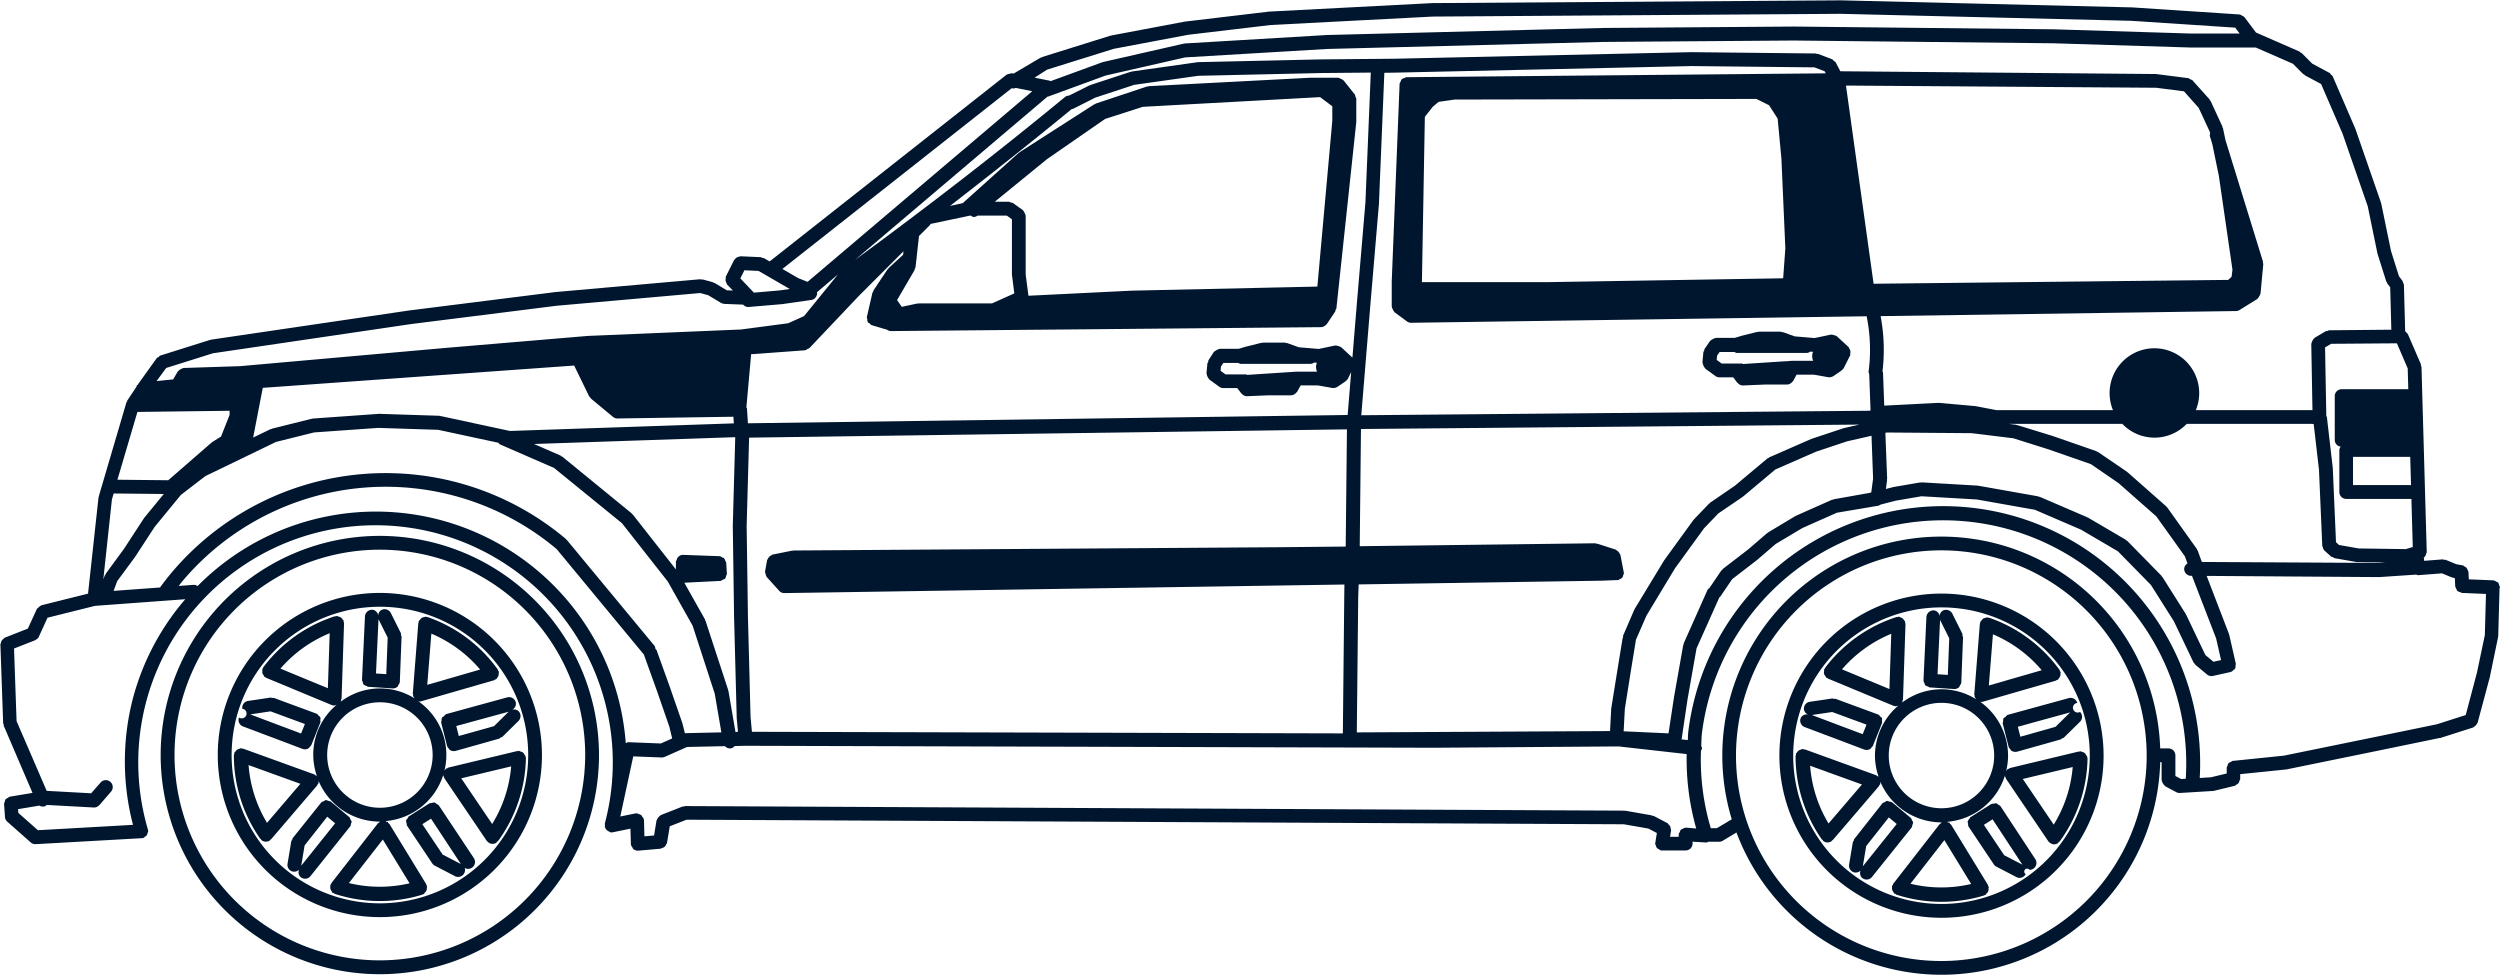
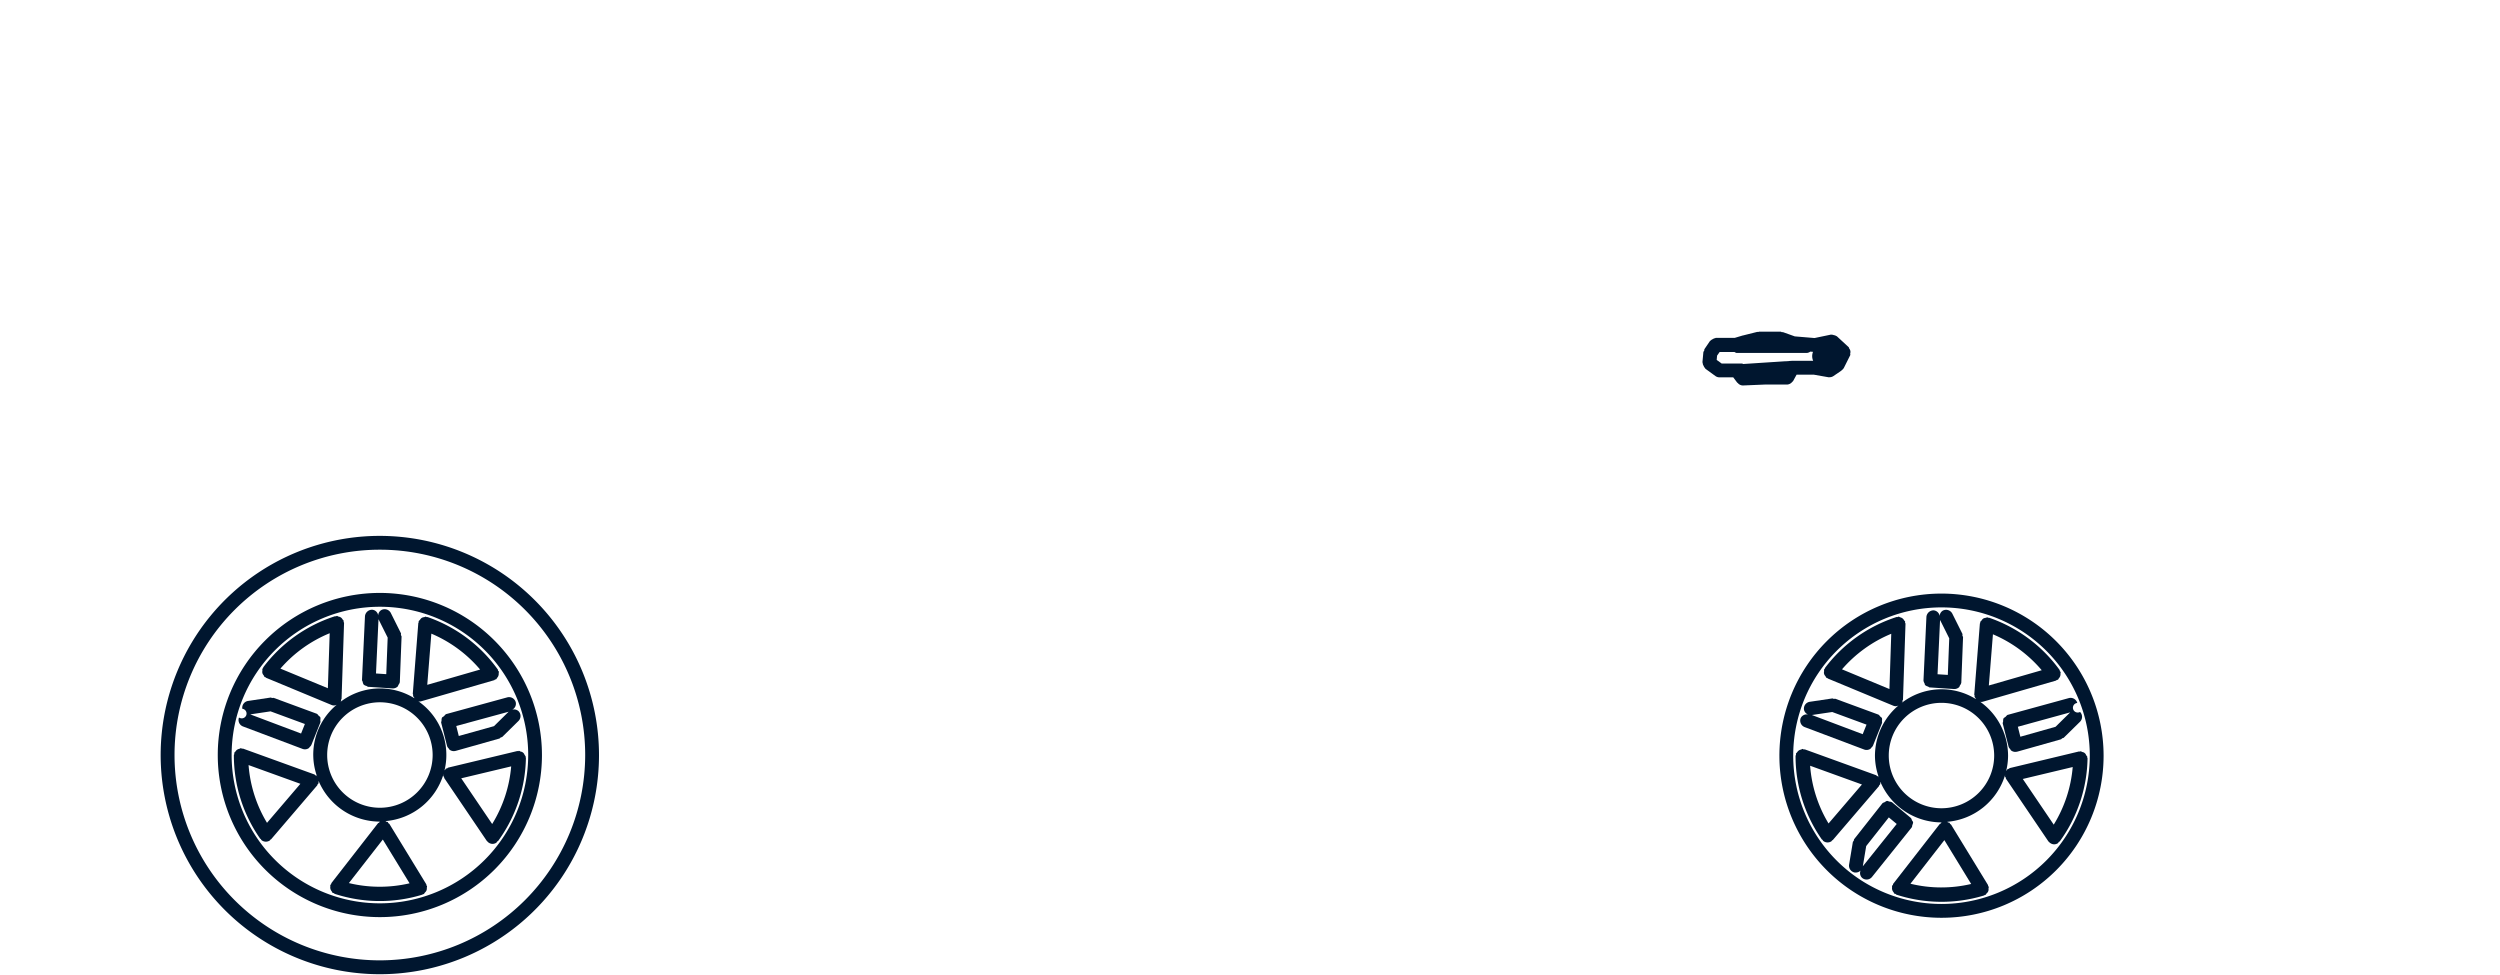
<svg xmlns="http://www.w3.org/2000/svg" width="90.501" height="35.288" viewBox="0 0 90.501 35.288">
  <g id="mpv" transform="translate(-4.749 -32.357)">
    <path id="Path_762" data-name="Path 762" d="M18.5,51.756a7.934,7.934,0,1,0,7.933,7.934A7.942,7.942,0,0,0,18.5,51.756Zm0,15.366a7.433,7.433,0,1,1,7.433-7.433A7.441,7.441,0,0,1,18.5,67.122Z" fill="#00162f" />
    <path id="Path_763" data-name="Path 763" d="M18.5,53.821a5.868,5.868,0,1,0,5.868,5.868A5.875,5.875,0,0,0,18.5,53.821Zm0,11.237A5.368,5.368,0,1,1,23.87,59.69,5.374,5.374,0,0,1,18.5,65.058Z" fill="#00162f" />
    <path id="Path_764" data-name="Path 764" d="M13.4,58.333a.25.25,0,0,0,.146.322l2.154.812a.248.248,0,0,0,.088.016.245.245,0,0,0,.139-.043c.016-.01.023-.03.036-.044a.228.228,0,0,0,.057-.07l.325-.812v0l0,0c.011-.031,0-.06,0-.09a.247.247,0,0,0,0-.1c-.012-.027-.041-.039-.061-.06s-.039-.058-.073-.071h0s0,0,0,0l-1.544-.569c-.021-.008-.041,0-.063,0s-.038-.018-.061-.015l-.812.122a.25.25,0,0,0-.21.284.174.174,0,1,1-.11.322Zm1.143-.225,1.243.458-.138.345-1.84-.693Z" fill="#00162f" />
-     <path id="Path_765" data-name="Path 765" d="M17.454,62.185c.007-.029.027-.055.024-.084s-.029-.054-.043-.082-.018-.063-.045-.086l-.672-.561h0l0,0c-.022-.017-.051-.013-.076-.021a.251.251,0,0,0-.1-.029c-.029,0-.05.027-.076.04s-.066.019-.09.047c0,0,0,0,0,0l0,0L15.343,62.7c-.014.018-.009.041-.017.06s-.029.031-.033.053l-.135.811a.25.25,0,0,0,.206.288l.042,0a.247.247,0,0,0,.169-.073.238.238,0,0,0,.062.273.249.249,0,0,0,.351-.039l1.438-1.8C17.449,62.254,17.445,62.218,17.454,62.185Zm-1.8,1.51.122-.733.819-1.04.286.239Z" fill="#00162f" />
-     <path id="Path_766" data-name="Path 766" d="M20.636,61.514c-.019-.029-.053-.036-.08-.054s-.046-.045-.076-.051a.239.239,0,0,0-.107.018c-.027.006-.055,0-.079.013l-.74.466,0,0h0c-.029.019-.035.052-.053.079s-.045.046-.051.077a.249.249,0,0,0,.018.1c.006.028,0,.056.014.082l0,0s0,0,0,0l.915,1.368a.254.254,0,0,0,.093.083h0l.729.379a.238.238,0,0,0,.115.028.251.251,0,0,0,.239-.325.252.252,0,0,0,.122.034.255.255,0,0,0,.137-.041.251.251,0,0,0,.072-.347Zm.137,1.779-.736-1.1.315-.2,1.08,1.642Z" fill="#00162f" />
    <path id="Path_767" data-name="Path 767" d="M20.225,54.694c-.011,0-.022,0-.033,0s-.017-.014-.029-.015-.041.016-.063.02a.2.2,0,0,0-.087.028.22.22,0,0,0-.06.068c-.014.019-.038.029-.046.052s0,.022,0,.034-.014.017-.015.029l-.2,2.561c0,.016.012.027.014.043s-.01.03,0,.046.026.035.037.053,0,.015.007.021a2.354,2.354,0,0,0-2.682.136c.008-.012.021-.019.027-.032s0-.03,0-.045.018-.026.019-.043l.09-2.741c0-.016-.013-.026-.016-.041s.008-.029,0-.044-.026-.026-.036-.042a.217.217,0,0,0-.059-.069A.208.208,0,0,0,17,54.677c-.019-.005-.031-.022-.051-.023s-.026.013-.041.015-.029-.008-.044,0a5.255,5.255,0,0,0-2.585,1.844c-.007.009,0,.022-.008.032s-.019.012-.023.023,0,.044,0,.066a.219.219,0,0,0,0,.092.241.241,0,0,0,.047.08c.014.018.015.043.034.057s.024.006.035.012.01.016.019.019l2.372.985a.205.205,0,0,0,.081.016s0,0,.007,0h.008a.253.253,0,0,0,.089-.026,2.34,2.34,0,0,0-.706,2.616l0,0c-.011-.015-.01-.036-.025-.048s-.03-.006-.044-.014-.018-.025-.034-.031l-2.579-.933c-.015-.005-.029.005-.044,0s-.025-.017-.041-.017-.034.017-.053.022a.239.239,0,0,0-.081.033.217.217,0,0,0-.065.07c-.01.016-.03.021-.036.039s0,.029,0,.044-.017.025-.017.041a5.255,5.255,0,0,0,.954,3.028c.006.008.018.005.025.013s.007.025.017.034a.251.251,0,0,0,.163.06.255.255,0,0,0,.144-.045c.011-.007.01-.022.019-.03s.02,0,.027-.013l1.67-1.952c.008-.009,0-.023.011-.033s.027-.026.034-.044,0-.035,0-.053.006-.013.007-.02A2.411,2.411,0,0,0,18.5,62.1h.013s-.01,0-.014,0-.015.026-.027.036-.03.01-.04.023l-1.685,2.164c-.01.012,0,.029-.012.042s-.024.019-.029.034.006.036,0,.055a.22.22,0,0,0,.007.092.231.231,0,0,0,.045.079c.012.015.012.036.028.049s.033.009.05.017.015.019.027.023a5.247,5.247,0,0,0,3.174.03c.008,0,.011-.012.019-.015s.027,0,.039-.011.023-.036.039-.053a.224.224,0,0,0,.055-.075A.215.215,0,0,0,20.2,64.5c0-.023.013-.044.006-.067s-.016-.015-.021-.025,0-.022,0-.033l-1.339-2.191c-.009-.014-.026-.015-.037-.027s-.009-.029-.022-.04-.035-.007-.052-.014-.019-.019-.031-.022a2.4,2.4,0,0,0,2.1-1.7s0,.005,0,.008c0,.018-.013.034-.008.053s.02.028.028.044,0,.027.008.039l1.538,2.271a.257.257,0,0,0,.049.044c.006.005,0,.013.011.018s.01,0,.014.005a.245.245,0,0,0,.133.043.25.25,0,0,0,.14-.043c.016-.01.016-.03.029-.043s.025-.006.033-.017a5.254,5.254,0,0,0,1.008-3.01c0-.012-.011-.019-.012-.03s.008-.021,0-.032-.028-.034-.039-.055a.175.175,0,0,0-.14-.112c-.021-.006-.036-.026-.06-.026s-.017.01-.028.012-.022-.008-.034-.005l-2.5.6c-.016,0-.023.02-.037.027s-.031,0-.045.009-.017.031-.029.045-.017.009-.022.016a2.368,2.368,0,0,0-.959-2.506h0c.012,0,.019.015.032.016h.02a.235.235,0,0,0,.069-.01l2.635-.761c.012,0,.016-.017.027-.022s.035-.005.05-.016.016-.032.029-.047a.208.208,0,0,0,.048-.079.215.215,0,0,0,.01-.091c0-.019.012-.036.006-.055s-.021-.021-.028-.035,0-.03-.01-.042A5.24,5.24,0,0,0,20.225,54.694Zm1.909,1.9-1.918.554.148-1.853A4.73,4.73,0,0,1,22.134,56.6Zm-5.45-1.317-.066,1.994L14.9,56.561A4.731,4.731,0,0,1,16.684,55.28Zm-2.269,6.867a4.741,4.741,0,0,1-.668-2.091l1.876.678Zm2.966,2.178,1.226-1.574.969,1.585A4.747,4.747,0,0,1,17.381,64.325Zm5.184-2.137-1.119-1.653,1.808-.432A4.732,4.732,0,0,1,22.565,62.188Zm-2.154-2.5A1.909,1.909,0,1,1,18.5,57.78,1.91,1.91,0,0,1,20.411,59.689Z" fill="#00162f" />
    <path id="Path_768" data-name="Path 768" d="M20.814,58.288c-.022.018-.052.027-.066.051a.25.25,0,0,0-.015.1c0,.029-.02.054-.012.084v0h0l.213.843,0,0s0,0,0,0a.229.229,0,0,0,.061.089c.011.013.015.031.029.042a.252.252,0,0,0,.151.051.213.213,0,0,0,.061-.008h.007l1.583-.447c.021-.006.03-.027.049-.038s.042-.008.059-.024l.585-.576a.25.25,0,0,0,0-.354.236.236,0,0,0-.23-.052.241.241,0,0,0,.13-.272.251.251,0,0,0-.307-.175l-2.22.608C20.861,58.234,20.841,58.265,20.814,58.288Zm2.348-.166-.53.522L21.357,59l-.091-.362Z" fill="#00162f" />
    <path id="Path_769" data-name="Path 769" d="M17.878,57.038a.272.272,0,0,0,.035.1.238.238,0,0,0,.1.05c.024.009.04.031.067.033H18.1l.858.057h.016a.246.246,0,0,0,.171-.069c.017-.016.017-.042.029-.061a.234.234,0,0,0,.049-.1v0s0,0,0,0l.063-1.644c0-.023-.017-.038-.022-.059s.006-.042,0-.062l-.367-.735a.251.251,0,0,0-.335-.112.235.235,0,0,0-.122.2.24.24,0,0,0-.218-.207.259.259,0,0,0-.261.238l-.107,2.294h0v0C17.848,56.989,17.869,57.011,17.878,57.038Zm.573-2.265.332.665-.051,1.324-.372-.025Z" fill="#00162f" />
-     <path id="Path_770" data-name="Path 770" d="M95.25,53.623v0c0-.03-.021-.051-.03-.078a.262.262,0,0,0-.038-.1c-.017-.018-.044-.018-.065-.03a.234.234,0,0,0-.106-.049l-.89-.037-.013-.271c0-.026-.022-.041-.03-.063a.233.233,0,0,0-.04-.084.24.24,0,0,0-.07-.045c-.023-.013-.038-.037-.066-.042l-.233-.042-.381-.157c-.017-.007-.035,0-.052,0s-.037-.022-.063-.018l-.669.052-.012-.119a.194.194,0,0,0,.05-.049.23.23,0,0,0,.033-.086c.006-.022.024-.038.023-.061l-.16-5.64h0l-.03-1.065c0-.018-.016-.028-.02-.045s.006-.031,0-.047l-.476-1.1c-.007-.016-.025-.02-.034-.033a.229.229,0,0,0-.061-.063l-.045-1.679a.239.239,0,0,0-.037-.093c-.007-.016,0-.035-.013-.05l-.015-.02s0-.006-.006-.008l-.108-.143-.288-.913-.356-1.727c0-.006-.008-.009-.01-.015s0-.011,0-.017l-.921-2.657s0,0-.007-.008,0-.006,0-.01l-.817-1.891c-.012-.029-.041-.039-.061-.06s-.025-.048-.05-.061l-.632-.34-.382-.383c-.012-.012-.03-.009-.043-.018s-.017-.027-.033-.034l-1.576-.689-.42-.56s-.007,0-.009-.005a.237.237,0,0,0-.083-.049.247.247,0,0,0-.083-.041s0,0-.009,0l-3.885-.256-.006,0,0,0-10.53-.255h-.008l-14.772.1-.005,0-.005,0-5.879.306s-.005,0-.008,0-.005,0-.009,0l-3.016.358s-.005,0-.008,0-.006,0-.009,0l-2.709.511c-.005,0-.007.007-.013.008s-.01,0-.016,0l-2.454.767c-.01,0-.013.015-.023.019s-.02,0-.029,0l-.985.582-.045-.009s-.007,0-.011,0a.234.234,0,0,0-.089.017.244.244,0,0,0-.094.027s-.007,0-.01,0l-8.585,6.766L32.4,41.7c-.019-.011-.039,0-.059-.008s-.032-.024-.053-.025l-.73-.033c-.02,0-.03.014-.048.015a.209.209,0,0,0-.072.023.19.19,0,0,0-.09.078c-.007.01-.02.011-.025.022l-.3.6c-.009.018,0,.036,0,.055a.205.205,0,0,0-.006.092.216.216,0,0,0,.033.085c.01.017.006.037.02.052l.208.218-.218-.008-.442-.266c-.011-.006-.024,0-.035-.005s-.016-.018-.028-.022l-.365-.1c-.016,0-.029.007-.045.006s-.027-.015-.042-.014l-5.242.464,0,0s0,0,0,0l-5.275.664h-.005l-7.2,1.061c-.008,0-.011.009-.018.011s-.013,0-.02,0l-1.792.564c-.027.008-.038.034-.059.05s-.052.019-.069.043l-.667.93s0,0,0,.005l0,0-.017.026c-.01.008-.023.01-.031.019s-.011.039-.02.058l-.329.493c-.009.012,0,.026-.009.038s-.02.017-.024.031l-1,3.4c0,.008,0,.015,0,.023s-.01.012-.011.02l-.379,3.482-1.689.422s-.006.006-.01.008a.231.231,0,0,0-.081.06c-.024.021-.051.033-.065.061,0,.005-.008.005-.011.01l-.323.705-.835.328c-.019.007-.024.028-.04.038a.227.227,0,0,0-.067.064.218.218,0,0,0-.032.086c0,.019-.021.033-.02.053l.1,2.852c0,.017.016.028.019.044s-.006.031,0,.046l1.044,2.436-.822.137c-.031.005-.048.031-.074.046a.24.24,0,0,0-.078.049.23.23,0,0,0-.029.087c-.008.028-.03.051-.027.082l.033.464A.25.25,0,0,0,5,62.091s0,0,0,0l.862.763a.247.247,0,0,0,.166.062h.014L9.881,62.7s0,0,.006,0a.208.208,0,0,0,.05-.007c.024-.007.034-.03.054-.043a.228.228,0,0,0,.072-.058.22.22,0,0,0,.03-.087c.006-.023.024-.04.023-.065s-.011-.018-.013-.029.006-.018,0-.028a8.589,8.589,0,1,1,16.552-.257l-.013.06c0,.019.009.034.01.052s-.014.033-.01.052.019.026.025.042,0,.022.008.032.021.019.031.031a.226.226,0,0,0,.092.063s.008.007.013.009.007.009.013.01h0s.006.006.01.007a.237.237,0,0,0,.052.006h0a.282.282,0,0,0,.05-.005l.635-.13.016.558s0,.005,0,.007,0,.005,0,.007a.236.236,0,0,0,.051.1c.011.018.012.041.027.055a.244.244,0,0,0,.17.069h.022l.809-.071c.018,0,.028-.018.045-.024A.23.23,0,0,0,28.822,63a.2.2,0,0,0,.035-.063c.012-.023.034-.04.038-.068l.1-.6.606-.238,33.931.165.889.155.307.161-.055.346c0,.007,0,.013,0,.02s-.008.011-.008.019c0,.027.021.045.029.07a.223.223,0,0,0,.037.088.242.242,0,0,0,.077.047c.024.013.039.037.068.041l.039,0h.856a.25.25,0,0,0,.25-.25v-.067l.461.028H66.5a.263.263,0,0,0,.077-.012c.011,0,.014-.016.024-.02s.01.007.016.007h.358A.263.263,0,0,0,67.1,62.8l.51-.306a7.922,7.922,0,0,0,15.34-2.547H83V60.6c0,.014.013.022.015.035a.225.225,0,0,0,.035.085.235.235,0,0,0,.058.071c.011.008.012.023.024.029l.4.214a.244.244,0,0,0,.117.029h.016l1.165-.071,0,0a.245.245,0,0,0,.038,0l.785-.19c.024-.006.035-.029.056-.041a.211.211,0,0,0,.074-.054.219.219,0,0,0,.036-.086c.006-.022.026-.038.026-.062v-.177l1.63-.167,0,0,.021,0,3.258-.666h0l2.307-.476s0,0,.006,0l.02,0,1.188-.38c.012,0,.016-.017.027-.023a.226.226,0,0,0,.085-.072.212.212,0,0,0,.036-.054c0-.01.014-.015.017-.025l.452-1.688s0,0,0-.006,0,0,0-.008l.285-1.378c0-.008,0-.015,0-.023s.009-.013.009-.021l.048-1.756Zm-1.241,4.619-1.045.334-2.295.473h0l-3.244.663-1.844.189c-.031,0-.049.028-.075.041a.142.142,0,0,0-.118.133c-.009.026-.031.046-.031.075v.207l-.571.138-.406.025a9.3,9.3,0,0,0-18.517-1.657c-.01.1-.008.19-.015.285l-.225-.025.215-1.448h0l.327-1.848.823-1.84a.217.217,0,0,0,.036-.032l.43-.632.895-.689s0-.005,0-.006,0,0,.007,0l.673-.579L70,51.47l1.244-.552,1.514-.256c.02,0,.029-.022.047-.029s.019-.006.028-.011l.547-.141.927-.159,2.01.117,2.094.372,1.67.719,1.337.784,1.195,1.218.833,1.318.708,1.485a.245.245,0,0,0,.05.056c.008.008.006.021.015.029l.428.356h0a.251.251,0,0,0,.157.056.248.248,0,0,0,.054-.006l.641-.142h0a.232.232,0,0,0,.105-.075c.015-.014.039-.018.05-.036a.252.252,0,0,0,.023-.129c0-.02.015-.037.01-.058h0v0l-.238-1.046c0-.007-.009-.009-.011-.016s0-.012,0-.019l-.807-2.1,6.231.043h.019l1.335-.09c.018,0,.032.02.051.02H92.3l.849-.066.35.145a.328.328,0,0,0,.041.008s.006.006.01.007l.065.012.014.3a.238.238,0,0,0,.04.087c.012.026.014.054.034.074a.238.238,0,0,0,.1.045c.024.009.041.03.067.031l.872.037-.041,1.49L94.417,56.7h0ZM65.787,62.318s0,0-.008,0,0,0-.007,0a.23.23,0,0,0-.1.04c-.024.011-.051.012-.07.029a.243.243,0,0,0-.045.091c-.012.026-.035.044-.037.074,0,0,0,.005,0,.008s0,0,0,.007v.083h-.314l.037-.234c0-.021-.012-.037-.014-.057a.2.2,0,0,0-.021-.088.228.228,0,0,0-.059-.072c-.015-.013-.018-.035-.037-.044l-.5-.262c-.013-.007-.027,0-.04,0s-.019-.018-.033-.021l-.951-.166c-.008,0-.014.005-.022.005s-.012-.008-.02-.008l-34-.166h0c-.017,0-.028.015-.044.018s-.031-.007-.047,0l-.785.309c-.011.005-.014.018-.024.023a.225.225,0,0,0-.065.062.214.214,0,0,0-.049.08c0,.011-.015.016-.017.027l-.088.545-.35.031-.016-.591c0-.008-.008-.012-.01-.02s.006-.015,0-.024c-.007-.033-.035-.05-.052-.075s-.021-.043-.04-.058a.236.236,0,0,0-.095-.039c-.023-.007-.041-.026-.065-.027-.008,0-.013.008-.021.009s-.015-.006-.022-.005l-.552.113.469-2.177,1.027.04h.01a.266.266,0,0,0,.1-.021l.81-.359,1.372-.03a.239.239,0,0,0,.173.081.215.215,0,0,0,.043,0,.244.244,0,0,0,.135-.085l.39-.009,24.918.071h0l6.694-.048,2.462.277a9.234,9.234,0,0,0,.346,2.694ZM28.475,55.846a.233.233,0,0,0-.034-.112L25.266,51.9c0-.007-.015-.005-.021-.011s0-.016-.011-.021a10.127,10.127,0,0,0-14.269,1.214c-.148.175-.288.357-.424.542l-1.679.123.128-.35.645-.874s0,0,0-.005.005,0,.007-.006l.708-1.085.946-1.153.885-.681,2.557-1.237,1.381-.345,2.32-.164,2.175.07,2.177.468c.02.019.029.047.056.058l1.961.855,2.457,2,1.658,2.11.9,1.6.8,2.461.24,1.4-1.3.029c-.008,0-.012.008-.019.008l-.091-.363s-.006-.006-.007-.01,0-.008,0-.012l-.46-1.328h0v0l-.46-1.277C28.523,55.881,28.494,55.869,28.475,55.846ZM8.8,50.439l.064-.218,1.814.019-.721.879s0,.009,0,.013-.009,0-.012.008l-.711,1.09-.66.9c-.008.011,0,.024-.009.035s-.02.015-.025.027l-.051.14Zm1.966-4.761,1.69-.532,7.183-1.059h0l5.266-.662,5.192-.46.288.078.468.281a.237.237,0,0,0,.106.029s.008.006.014.006l.678.025a.238.238,0,0,0,.178.086h.022l1.176-.1h.014l1.073-.153a.25.25,0,0,0,.212-.283s0,0,0,0l.756-.641L33.856,43.8l-.575.259-1.711.226-5.529.232-.006,0,0,0L20.9,44.95h0l-7.455.662-2.053.066c-.01,0-.016.01-.026.012a.219.219,0,0,0-.085.039.213.213,0,0,0-.073.056c-.006.008-.018.009-.023.018l-.168.288-.6.061Zm20.931-3.537.507.023.178.1h0l.955.554-.362.052-.934.081-.492-.517Zm9.68-6.593a.278.278,0,0,0,.055.014.263.263,0,0,0,.085-.023l.6.121-8.134,6.9-.339-.135-.572-.332Zm2.173.757a.22.22,0,0,0,.055-.013l.791-.4,1.414-.464,2.316-.327,4.456-.1h0l1.79-.016-.194,4.7h0l-.307,3.617h0l-.164,2-.411-.379c-.005-.005-.013,0-.019-.007a.237.237,0,0,0-.092-.034.23.23,0,0,0-.089-.016c-.008,0-.014-.006-.022,0l-.587.123-.716-.06-.427-.153c-.014-.005-.029.005-.043,0s-.025-.017-.041-.017h-.785c-.011,0-.018.01-.029.012s-.02-.008-.032-.005l-.523.131-.005,0s0,0-.006,0l-.291.087H48.9c-.009,0-.015.009-.024.01a.5.5,0,0,0-.163.087c-.006.007-.016.006-.021.014l-.194.3c-.014.021-.006.045-.013.067s-.026.029-.028.049l-.033.36c0,.012.009.019.01.031a.236.236,0,0,0,.027.088.223.223,0,0,0,.049.079c.008.008.007.02.017.027l.36.262a.251.251,0,0,0,.147.048h.505l.146.194c0,.006.013,0,.017.009a.242.242,0,0,0,.183.091h.01l.785-.033h.808a.247.247,0,0,0,.155-.064.227.227,0,0,0,.031-.031c.011-.013.025-.02.034-.035l.125-.229h.615l.534.094a.232.232,0,0,0,.044,0,.254.254,0,0,0,.139-.042l.295-.2c.005,0,.005-.011.01-.015a.237.237,0,0,0,.075-.082l.117-.235-.128,1.552-21.71.3-.034-.533c0-.017-.017-.027-.022-.042l.173-1.926.146-.009h.006l1.792-.132a.227.227,0,0,0,.1-.051c.02-.012.046-.009.063-.027l1.792-1.891,1.615-1.615-.014.127-.525.481c-.008.008-.006.02-.013.029s-.019.008-.026.017l-.511.767c-.009.014,0,.03-.009.045s-.023.021-.026.037l-.2.869c-.007.031.01.057.014.086a.229.229,0,0,0,.016.1c.016.028.047.039.073.059s.038.047.069.056l.511.153a.25.25,0,0,0,.038.006.24.24,0,0,0,.136.056h0L52.578,44.2s0,0,0,0a.25.25,0,0,0,.151-.064.2.2,0,0,0,.027-.024c.007-.008.017-.012.023-.021l.307-.459c.011-.016,0-.036.01-.053s.028-.035.031-.059l.715-6.694c0-.005,0-.009,0-.014s.005-.008.005-.012v-.869c0-.03-.022-.05-.032-.076s0-.057-.023-.08l-.408-.511s-.01,0-.013-.007a.247.247,0,0,0-.086-.047.234.234,0,0,0-.082-.034c-.006,0-.009-.006-.015-.006h-.972s0,0-.006,0l-.006,0-5.878.307c-.012,0-.019.012-.031.015s-.023-.007-.035,0l-1.84.613c-.011,0-.014.016-.024.021s-.022,0-.031.006l-2.709,1.737c-.006,0-.006.013-.012.017s-.015,0-.02.007L39.6,39.711l-.459.1C40.625,38.659,42.1,37.493,43.546,36.305Zm11.693-1.318h0l10.746-.238,4.444.047.369.141.04.075-15.179.14c-.03,0-.049.022-.076.032a.233.233,0,0,0-.094.04.238.238,0,0,0-.041.088c-.012.028-.036.049-.037.08l-.285,7.156s0,0,0,.005,0,0,0,.005v.9c0,.007.007.011.008.018a.231.231,0,0,0,.036.088.24.24,0,0,0,.047.079c.005.005,0,.013.01.017l.452.333a.25.25,0,0,0,.148.049h0l16.491-.236a6.078,6.078,0,0,1,.07,2.009c0,.032.016.058.023.088l.048,1.3s0,0-.006.006l-.007.017-18.422.163.332-4.032h0l.308-3.628s0,0,0-.005,0,0,0-.006l.195-4.726Zm27.556.547,1.011.129.533.6.4.862.013.062c0,.033-.019.063-.009.1l.087.281.238,1.153h0l.493,3.4-.032.257-.123.112-12.836.139-1-7.174Zm-14.01.632.312.486.136,1.452.142,3.244L69.3,42.431l-8.5.139H56.223l.106-5.984.29-.367.209-.175.579-.083,10.922-.023ZM82.762,47.7c-.008,0-.014,0-.022,0s-.014,0-.022,0Zm-.022.5a1.613,1.613,0,0,0,1.17-.5h4.538l.058.011.191,1.654.119,2.755v0c0,.014.015.025.018.039a.248.248,0,0,0,.063.131s0,0,0,0l.238.214c.021.019.05.018.075.028s.029.028.049.031l.809.143a.167.167,0,0,0,.038,0h0l.993.014-.23.016L84.456,52.7l-.148-.409c0-.012-.018-.015-.024-.026s0-.024-.008-.035l-1.07-1.5c-.006-.009-.018-.008-.025-.016s0-.019-.013-.026l-1.4-1.236s-.011,0-.015-.005,0-.01-.009-.014l-1.046-.713c-.01-.007-.022,0-.033-.007s-.014-.019-.026-.023l-1.569-.546h0l0,0-1.3-.4c-.008,0-.016,0-.024,0s-.012-.01-.02-.011l-.254-.031h4.107A1.611,1.611,0,0,0,82.74,48.2Zm7.195.695H92l.029,1.021h-2.1V48.9Zm1.583-4.11h0l.391.908.021.754H89.518a.25.25,0,0,0-.25.25v1.593a.244.244,0,0,0,.216.236.233.233,0,0,0-.05.121v1.521a.25.25,0,0,0,.25.25h2.359l.049,1.741-.255.076-1.7-.024-.716-.126-.108-.1-.115-2.652s0-.006,0-.009,0-.006,0-.009l-.214-1.854c0-.017-.017-.026-.022-.042l-.045-2.486.221-.13ZM84.973,55.466l.179.786-.276.061-.292-.244-.69-1.448c0-.005-.009-.006-.012-.011s0-.011,0-.016l-.856-1.354c0-.008-.016-.008-.022-.016s0-.018-.01-.025l-1.236-1.26c-.009-.009-.022-.006-.032-.014s-.01-.021-.021-.027l-1.379-.809s-.011,0-.016,0-.006-.009-.011-.011l-1.713-.737c-.01,0-.02,0-.03,0s-.015-.014-.025-.016l-2.14-.38c-.006,0-.01,0-.015,0s-.008-.006-.014-.007l-2.046-.119c-.011,0-.018.009-.029.009s-.018-.008-.028-.006l-.975.167s0,.005-.009.006-.007,0-.011,0l-.244.063.043-.323c0-.008-.006-.014-.006-.021s.008-.013.008-.021L73,48.026l.051-.012,3.075.024,1.506.185,1.269.4,1.539.536,1,.686,1.37,1.207,1.033,1.445.094.258a.237.237,0,0,0-.12.195.249.249,0,0,0,.248.252H84.1l.018.049,0,0v0ZM71.129,50.431c-.011,0-.016.014-.027.017s-.022,0-.033,0l-1.284.57s-.006.009-.011.011-.011,0-.016,0l-1,.6c-.007,0-.007.013-.014.018s-.015,0-.022.007l-.684.589-.923.71c-.012.009-.011.025-.02.035s-.026.01-.034.022l-.433.637c-.021.021-.051.031-.064.06L65.7,55.647c0,.011,0,.021,0,.032s-.015.015-.017.026l-.333,1.88s0,0,0,0l0,0-.2,1.32-1.624-.075.043-.813.2-1.262h0l.2-1.227s0,0,0-.007l.383-.878,1.031-1.71,1.052-1.449.519-.541.882-.6s0-.007.006-.01.009,0,.013-.005l1.162-.975,1.479-.647,1.123-.374.88-.2.057,1.552-.067.5-.066.017,0,0ZM31.374,58.856l-.256-1.49c0-.007-.009-.01-.01-.016s0-.012,0-.019l-.818-2.5c0-.009-.013-.011-.017-.02s0-.018,0-.026l-.751-1.333,1.305-.066h0c.034,0,.055-.027.084-.041s.066-.018.087-.043a.259.259,0,0,0,.037-.1c.008-.026.028-.047.027-.076h0l-.024-.4c0-.029-.024-.046-.035-.07a.222.222,0,0,0-.045-.091c-.016-.015-.04-.017-.059-.027a.244.244,0,0,0-.1-.047l-1.332-.048,0,0,0,0a.238.238,0,0,0-.225.191c-.006.019-.024.03-.025.051,0,0,0,0,0,.005s0,0,0,0v.28l-1.564-1.991c-.006-.008-.018-.007-.025-.014s-.006-.019-.013-.025L25.1,48.884c-.01-.008-.023,0-.034-.01s-.013-.02-.024-.025l-.962-.419,7.285-.247-.089,3.206s0,0,0,.005,0,0,0,.005l.047,3.3h0v0l.095,3.638s0,.005,0,.008,0,.005,0,.008l.046.493ZM20.7,47.418c-.008,0-.015.005-.023,0s-.013-.01-.022-.01l-2.211-.071s-.008.005-.013.005-.008-.005-.013,0l-2.354.167c-.008,0-.012.009-.02.01s-.015-.005-.023,0l-1.427.356c-.009,0-.013.013-.022.016s-.018,0-.027,0l-.632.306.349-1.8,11.272-.807.541,1.111a.268.268,0,0,0,.05.056c.007.008.006.02.014.027l.8.664a.25.25,0,0,0,.16.058h0l4.2-.063.015.24-8.106.275Zm-7.157.061s0-.007,0-.01l0-.009ZM31.969,58.848l-.049-.527-.095-3.629h0L31.778,51.4l.089-3.2,21.642-.3-.045,4.243L51,52.167h0l-17.525.118c-.009,0-.014.009-.023.01s-.016-.007-.024-.005l-.713.143c-.017,0-.025.021-.041.027a.212.212,0,0,0-.079.053.215.215,0,0,0-.049.077c-.007.017-.025.026-.028.044l-.072.4c0,.006,0,.011,0,.016a.222.222,0,0,0,.02.09.226.226,0,0,0,.032.089c0,.005,0,.011.006.016l.452.5a.246.246,0,0,0,.185.082s.008-.005.012-.005.007.005.012.005h0l20.252-.31L53.411,54v.006l-.05,4.9ZM51.684,45.812s-.005,0-.008,0-.005,0-.009,0l-1.771.116c-.016,0-.027-.018-.045-.018h-.737l-.179-.13.014-.155.087-.13h.54c.027.01.048.033.079.033h2.552a.236.236,0,0,0,.113-.047l.1.008a.459.459,0,0,0-.03.148.445.445,0,0,0,.036.175h-.743ZM71.5,47.854s-.006.006-.01.007-.009,0-.014,0l-1.142.38s0,.006-.009.008-.008,0-.012,0l-1.522.666c-.012.005-.014.019-.025.026s-.025,0-.035.011l-1.178.988-.895.613c-.008.005-.008.016-.015.023s-.018,0-.024.011l-.547.57c0,.005,0,.012-.007.017s-.011,0-.015.009l-1.07,1.475s0,.008,0,.011-.007,0-.009.007L63.919,54.41c0,.005,0,.011,0,.017s-.01.007-.013.013l-.4.927c-.009.02,0,.04,0,.061s-.015.015-.017.026l-.2,1.227h0l-.205,1.277c0,.005,0,.01,0,.015s-.006.007-.007.012l-.044.837-9.167.048.05-4.849h0l.017-.508,8.76-.134h.006l.6-.023h0a.132.132,0,0,0,.034,0c.027-.005.041-.029.064-.042a.149.149,0,0,0,.112-.138c.008-.026.029-.046.028-.075,0-.007-.008-.011-.009-.019s.005-.012,0-.018l-.119-.618c0-.013-.016-.019-.02-.031a.207.207,0,0,0-.049-.076.219.219,0,0,0-.075-.064c-.011-.005-.014-.018-.026-.022l-.666-.214c-.013,0-.026.005-.039,0s-.022-.015-.037-.015h0l-8.525.106.045-4.243,18.045-.16ZM42.654,38.116l2.1-1.453,1.365-.439,6.419-.351.441.331v.527l-.541,6-6.728.148,0,0h0l-3.731.184-.1-.768v-2.13c0-.008-.008-.012-.008-.02a.256.256,0,0,0-.035-.086.209.209,0,0,0-.05-.079c-.006-.005-.005-.014-.011-.018l-.357-.256c-.022-.016-.049-.01-.074-.017s-.043-.029-.071-.029h-.513Zm-2.785,2.045h.019c.036.019.068.051.108.051a.25.25,0,0,0,.144-.051h1.054l.187.134v2.018c0,.006.006.009.006.015s-.005.01,0,.016l.08.634-.805.362H38c-.01,0-.016.009-.025.01s-.017-.007-.027-.005l-.554.119-.171-.244.635-1.088c.009-.015,0-.032.007-.048s.024-.03.026-.051l.031-.277a.228.228,0,0,0,.009-.082l.086-.773.4-.4c.009-.009.008-.026.015-.037ZM9.724,47.269l3.336-.042v.151l-.309.782-.311.194c-.006,0-.006.012-.012.017s-.014,0-.02.007l-1.569,1.364L9,49.723Zm80.738-7.445.354,1.721c0,.005.006.008.008.013s0,.008,0,.012l.307.971c0,.017.021.026.029.041s0,.024.009.035l.106.141.041,1.534-2.25.021c-.023,0-.038.019-.059.025s-.045,0-.066.009l-.4.237c-.011.007-.012.021-.021.028a.21.21,0,0,0-.055.073.228.228,0,0,0-.034.086c0,.012-.013.02-.013.033l.043,2.4H84.239a1.622,1.622,0,1,0-3,0h-4.22l-.715-.138s-.009,0-.014,0-.007-.006-.012-.006l-1.331-.119c-.008,0-.011.006-.018.006s-.01-.006-.018-.006l-1.952.1-.044-1.2c0-.016-.016-.025-.019-.04a6.552,6.552,0,0,0-.068-2l12.861-.184s0,0,.008,0a.239.239,0,0,0,.121-.035l.643-.4c.007,0,.007-.013.013-.018a.231.231,0,0,0,.06-.084A.224.224,0,0,0,86.573,43c0-.006.008-.01.008-.016l.1-1.069c0-.017-.013-.029-.014-.046s.01-.033,0-.05l-1.355-4.39L85.222,37c0-.011-.014-.016-.017-.026s0-.019,0-.028l-.428-.927c0-.012-.02-.014-.027-.025s0-.027-.013-.038l-.618-.689c-.023-.025-.055-.026-.083-.04s-.042-.037-.072-.041l-1.118-.143c-.006,0-.009,0-.015,0s-.008-.006-.014-.006l-11.447-.1-.167-.319c-.015-.028-.045-.037-.068-.056s-.035-.05-.065-.061l-.5-.19c-.015-.005-.029,0-.044,0s-.025-.018-.042-.018l-4.5-.048H65.98l-10.749.238h0l-2.66.024h0l-4.471.1c-.006,0-.009.006-.014.006s-.01-.005-.015,0l-2.354.333c-.008,0-.012.01-.02.012s-.015,0-.023,0l-1.451.476c-.007,0-.008.01-.015.013s-.013,0-.019,0l-.744.372a.234.234,0,0,0-.132.041c-2.469,2.034-5.031,4.015-7.616,5.908l6.975-5.915a.155.155,0,0,0,.021,0l2.082-.762,2.877-.656,5.134-.305h0l10.005-.255h0l6.893-.051,9.4.1h0l4.958.153H86.4s.006,0,.009,0l1.343.587.375.376c.01.01.024.007.035.014s.012.023.024.029l.588.316.778,1.8ZM42.654,34.878l2.415-.754,2.687-.507,2.995-.355,5.862-.305,14.765-.1L81.9,33.11l3.765.248.16.213H84.054L79.1,33.418h0l-9.4-.1h0l-6.9.051h-.005l-10.005.255s0,0,0,0h0l-5.163.307c-.008,0-.012.008-.019.009s-.014-.005-.022,0l-2.914.664c-.006,0-.008.008-.013.01s-.011,0-.017,0l-1.865.682c-.011,0-.015-.016-.027-.018l-.548-.11ZM9.564,57.627a9.071,9.071,0,0,0,0,4.59l-3.443.194-.708-.627-.01-.135.772-.129a.244.244,0,0,0,.123.036.252.252,0,0,0,.1-.021c.018-.008.023-.028.039-.039l1.707.093h.014a.24.24,0,0,0,.177-.081s.009,0,.012-.005l.431-.5a.251.251,0,0,0-.378-.329l-.351.4-1.61-.088L5.349,58.462l-.092-2.628.764-.3c.006,0,.007-.01.013-.012a.239.239,0,0,0,.123-.116l0-.005h0l.313-.683,1.72-.429,3.266-.24A9.046,9.046,0,0,0,9.564,57.627ZM26.21,55.4A9.078,9.078,0,0,0,11.9,53.574a.209.209,0,0,0-.146-.045l-.536.039c.045-.056.087-.115.133-.17A9.624,9.624,0,0,1,24.9,52.234l3.157,3.817s.007,0,.01.005,0,.016,0,.024l.46,1.277h0l.455,1.315.1.417-.411.182-1.179-.046c-.03,0-.045.019-.07.026a.155.155,0,0,0-.021,0A9.014,9.014,0,0,0,26.21,55.4ZM66.9,62.337h-.22a8.694,8.694,0,0,1-.355-2.808c.012-.025.034-.043.037-.071a.226.226,0,0,0-.028-.1c.008-.148.008-.3.024-.445a8.8,8.8,0,0,1,17.516,1.635l-.167.01-.208-.11V59.7a.25.25,0,0,0-.25-.25h-.3a7.928,7.928,0,1,0-15.509,2.566Zm8.128,4.809a7.433,7.433,0,1,1,7.431-7.465c0,.007-.007.011-.007.017s.008.013.008.02A7.44,7.44,0,0,1,75.031,67.146Z" fill="#00162f" />
    <path id="Path_771" data-name="Path 771" d="M75.031,53.845A5.868,5.868,0,1,0,80.9,59.713,5.875,5.875,0,0,0,75.031,53.845Zm0,11.236A5.368,5.368,0,1,1,80.4,59.713,5.374,5.374,0,0,1,75.031,65.081Z" fill="#00162f" />
    <path id="Path_772" data-name="Path 772" d="M69.933,58.356a.251.251,0,0,0,.146.322l2.153.812a.248.248,0,0,0,.227-.027c.014-.009.02-.027.032-.039a.234.234,0,0,0,.061-.075l.325-.812s0,0,0,0l0,0c.01-.028,0-.054,0-.082a.264.264,0,0,0,0-.1c-.012-.026-.04-.038-.06-.058s-.04-.059-.074-.073h0l0,0-1.544-.568c-.021-.008-.041,0-.062,0s-.037-.018-.061-.015l-.812.121a.25.25,0,0,0-.21.284.235.235,0,0,0,.153.178A.243.243,0,0,0,69.933,58.356Zm1.143-.224,1.242.457-.139.346-1.839-.694Z" fill="#00162f" />
    <path id="Path_773" data-name="Path 773" d="M73.952,62.31h0l0,0c.021-.026.016-.058.025-.088a.253.253,0,0,0,.027-.093c0-.029-.027-.05-.04-.076s-.019-.067-.048-.091l-.672-.56h0a0,0,0,0,1,0,0,.218.218,0,0,0-.1-.027c-.029-.007-.055-.027-.084-.024s-.057.029-.086.045-.061.017-.082.043c0,0,0,0,0,0h0l-1.019,1.292c-.014.017-.008.04-.017.059s-.03.031-.034.054l-.135.811a.252.252,0,0,0,.206.288.283.283,0,0,0,.041,0,.245.245,0,0,0,.168-.071.237.237,0,0,0,.063.27.249.249,0,0,0,.351-.039l1.437-1.793Zm-1.768,1.407.122-.732.819-1.038.286.238Z" fill="#00162f" />
-     <path id="Path_774" data-name="Path 774" d="M77.168,61.542h0l0,0c-.017-.025-.047-.03-.07-.047s-.051-.051-.086-.058-.052.01-.08.013a.242.242,0,0,0-.107.018l-.74.467s0,0,0,0h0c-.022.015-.025.042-.041.061a.246.246,0,0,0-.064.1c-.006.028.01.055.014.084a.236.236,0,0,0,.017.1l0,0v0l.914,1.367a.254.254,0,0,0,.093.083h0l.729.379a.238.238,0,0,0,.115.028A.249.249,0,0,0,78.08,64a.106.106,0,1,1,.139-.154.261.261,0,0,0,.138-.041.251.251,0,0,0,.071-.347Zm.134,1.775-.736-1.1.315-.2,1.079,1.641Z" fill="#00162f" />
    <path id="Path_775" data-name="Path 775" d="M76.754,54.719c-.011,0-.022,0-.033,0s-.017-.014-.029-.015-.043.016-.067.02a.214.214,0,0,0-.079.024.231.231,0,0,0-.067.075c-.013.018-.035.026-.043.048s0,.021,0,.033-.014.018-.015.029L76.218,57.5c0,.016.012.027.014.043s-.01.03,0,.046.026.035.038.055,0,.014.006.02a2.354,2.354,0,0,0-2.687.14c.009-.014.024-.021.03-.037s0-.029,0-.044.019-.026.019-.044l.091-2.741c0-.016-.013-.027-.016-.042s.008-.028,0-.043-.025-.025-.035-.041a.217.217,0,0,0-.06-.071.22.22,0,0,0-.084-.038c-.018-.005-.03-.022-.05-.023h-.008c-.015,0-.024.013-.039.016s-.025-.007-.039,0a5.257,5.257,0,0,0-2.585,1.843c-.007.009,0,.021-.008.031s-.019.012-.023.023,0,.043,0,.066a.177.177,0,0,0,.047.173c.014.018.015.043.034.057s.024.006.035.012.01.016.019.019l2.372.985a.235.235,0,0,0,.081.017s0,0,.006,0h.008a.251.251,0,0,0,.091-.027,2.394,2.394,0,0,0-.852,1.823,2.36,2.36,0,0,0,.146.795.01.01,0,0,0,0,0c-.011-.015-.009-.035-.024-.047s-.03-.006-.044-.014-.019-.026-.035-.032l-2.579-.934c-.015-.005-.029.005-.044,0s-.025-.017-.041-.017-.034.017-.053.022a.224.224,0,0,0-.083.034.212.212,0,0,0-.062.068c-.011.016-.031.022-.038.041s0,.029,0,.045-.017.025-.017.04a5.266,5.266,0,0,0,.953,3.028c.006.009.019.006.026.013s.006.024.016.033a.249.249,0,0,0,.163.061.255.255,0,0,0,.144-.045c.01-.007.01-.021.019-.03s.02,0,.027-.012l1.671-1.951c.008-.009,0-.022.011-.032s.028-.026.035-.046,0-.036,0-.054.006-.013.007-.02a2.411,2.411,0,0,0,2.215,1.464h.014s-.01,0-.015,0-.015.026-.026.036-.031.01-.041.023l-1.685,2.165c-.01.012,0,.029-.012.042s-.024.019-.029.034.006.036,0,.056a.216.216,0,0,0,.008.091.207.207,0,0,0,.046.08c.012.015.012.035.027.048s.032.009.047.016.016.02.029.025a5.281,5.281,0,0,0,3.175.029c.008,0,.011-.012.019-.016s.026,0,.038-.011.022-.035.037-.051a.175.175,0,0,0,.066-.167c0-.023.014-.044.007-.068s-.016-.015-.021-.026,0-.021,0-.031l-1.34-2.192c-.008-.014-.026-.015-.036-.027s-.01-.03-.023-.041-.035-.007-.052-.014-.018-.019-.031-.022a2.4,2.4,0,0,0,2.1-1.705s0,.006,0,.01-.013.034-.008.052.02.028.028.044,0,.027.008.039L78.9,62.813a.232.232,0,0,0,.05.044c0,.005,0,.013.011.017s.01,0,.014.005a.245.245,0,0,0,.133.043.251.251,0,0,0,.141-.043c.016-.011.016-.031.029-.044s.025-.006.033-.017a5.256,5.256,0,0,0,1.008-3.009c0-.012-.011-.019-.012-.031s.008-.021,0-.032-.028-.036-.04-.056a.171.171,0,0,0-.139-.11c-.021-.006-.036-.026-.06-.026h0c-.011,0-.017.01-.028.011s-.019-.007-.03-.005l-2.5.6c-.016,0-.022.02-.037.027s-.032,0-.046.01-.017.032-.03.045-.017.009-.022.016a2.366,2.366,0,0,0,.067-.542,2.406,2.406,0,0,0-1.024-1.965h0c.012,0,.018.015.031.016h.02a.24.24,0,0,0,.069-.01l2.636-.761c.012,0,.016-.016.027-.021s.036-.005.051-.017.016-.033.029-.047a.226.226,0,0,0,.048-.078.215.215,0,0,0,.01-.091c0-.019.012-.036.006-.055s-.021-.021-.028-.035,0-.03-.01-.043A5.266,5.266,0,0,0,76.754,54.719Zm1.909,1.9-1.917.553.148-1.853A4.729,4.729,0,0,1,78.663,56.622ZM73.213,55.3,73.147,57.3l-1.717-.713A4.747,4.747,0,0,1,73.213,55.3Zm-2.27,6.867a4.727,4.727,0,0,1-.667-2.09l1.876.679Zm2.967,2.179,1.226-1.576.97,1.587A4.711,4.711,0,0,1,73.91,64.349Zm5.184-2.138-1.119-1.652,1.807-.432A4.722,4.722,0,0,1,79.094,62.211Zm-2.155-2.5a1.908,1.908,0,1,1-1.908-1.908A1.91,1.91,0,0,1,76.939,59.713Z" fill="#00162f" />
    <path id="Path_776" data-name="Path 776" d="M77.345,58.311c-.023.019-.053.028-.068.053a.243.243,0,0,0-.014.1c0,.03-.021.057-.013.089v0h0l.213.842s0,0,0,0,0,0,0,0a.23.23,0,0,0,.052.075c.014.018.02.042.038.055a.251.251,0,0,0,.15.051.22.22,0,0,0,.062-.008h.007l1.583-.447c.021-.006.029-.027.047-.037s.043-.008.059-.024l.586-.576a.25.25,0,0,0,0-.354.174.174,0,1,1-.1-.326.25.25,0,0,0-.308-.175l-2.22.609C77.39,58.258,77.371,58.289,77.345,58.311Zm2.346-.166-.53.522-1.274.36-.091-.361Z" fill="#00162f" />
    <path id="Path_777" data-name="Path 777" d="M74.442,57.16a.259.259,0,0,0,.1.05c.024.01.04.032.068.033h.015l.858.057H75.5a.246.246,0,0,0,.171-.069c.016-.016.017-.041.029-.061a.233.233,0,0,0,.049-.1v0s0,0,0,0l.063-1.644c0-.023-.017-.038-.022-.059s.006-.042,0-.062l-.367-.735a.253.253,0,0,0-.335-.112.235.235,0,0,0-.122.2.241.241,0,0,0-.218-.206.259.259,0,0,0-.262.238l-.106,2.3a.22.22,0,0,0,.036.1C74.424,57.107,74.423,57.139,74.442,57.16ZM74.98,54.8l.332.665-.051,1.324-.372-.024Z" fill="#00162f" />
    <path id="Path_778" data-name="Path 778" d="M66.421,45.6a.219.219,0,0,0,.049.08c.008.008.007.02.017.027l.36.262a.25.25,0,0,0,.146.048h.5l.146.194c0,.006.013,0,.017.009a.24.24,0,0,0,.183.091h.011l.785-.033h.807a.247.247,0,0,0,.155-.064.227.227,0,0,0,.031-.031c.011-.013.025-.02.034-.035l.125-.229h.616l.534.094a.215.215,0,0,0,.043,0,.254.254,0,0,0,.139-.042l.294-.2s0-.01.009-.014a.25.25,0,0,0,.076-.082l.229-.458c.01-.021,0-.042,0-.064a.186.186,0,0,0-.032-.174c-.011-.018-.01-.042-.026-.057l-.426-.393c0-.005-.013,0-.019-.007a.226.226,0,0,0-.09-.033.241.241,0,0,0-.091-.017c-.008,0-.014-.006-.022,0l-.585.122-.715-.06-.427-.153c-.015-.005-.029.005-.043,0s-.025-.017-.041-.017h-.785c-.011,0-.018.01-.029.012s-.02-.008-.032-.005l-.523.131,0,0s0,0-.006,0l-.291.087h-.683c-.009,0-.015.009-.024.01a.227.227,0,0,0-.087.036.236.236,0,0,0-.076.051c-.006.007-.016.007-.022.014l-.2.294c-.012.018,0,.04-.012.06s-.027.033-.029.056l-.033.359c0,.012.009.02.01.031A.187.187,0,0,0,66.421,45.6Zm1.115-.5c.027.01.048.033.079.033h2.552a.239.239,0,0,0,.114-.047l.1.008a.42.42,0,0,0,.005.324h-.743s0,0-.008,0,0,0-.009,0l-1.771.116c-.016,0-.027-.018-.045-.018h-.737l-.179-.13.014-.155L67,45.1h.54Z" fill="#00162f" />
  </g>
</svg>